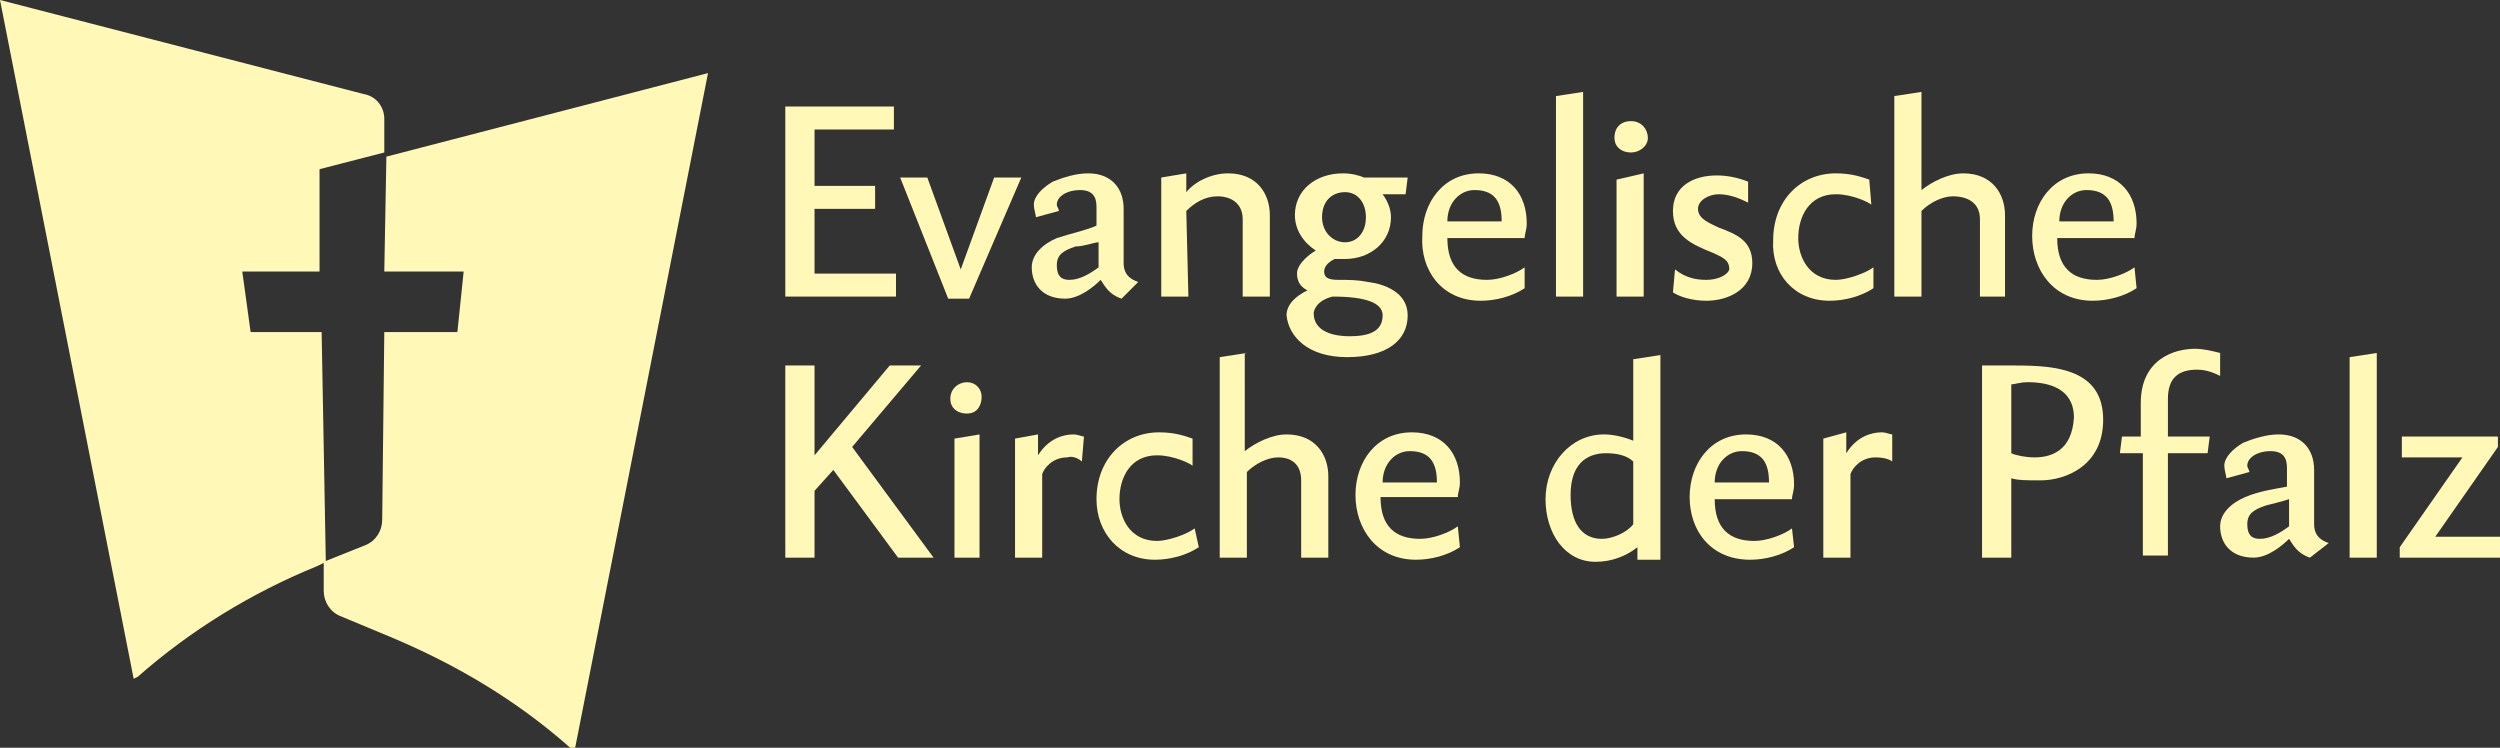
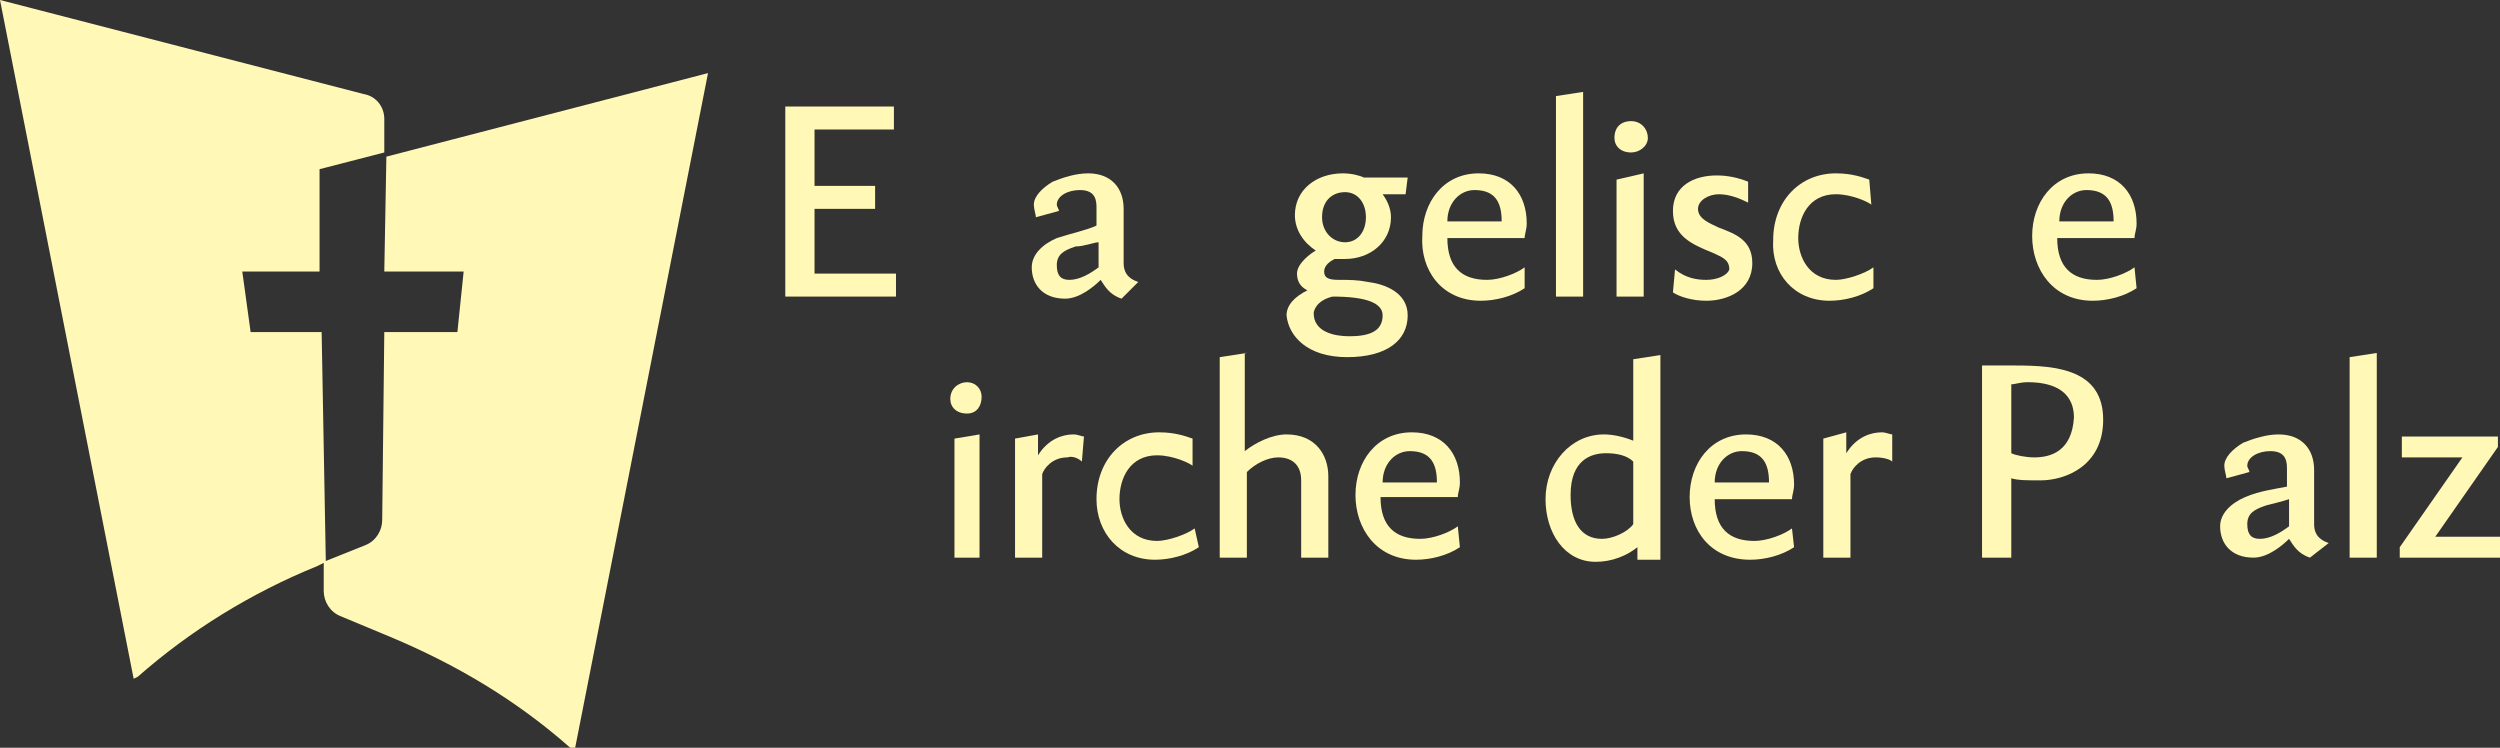
<svg xmlns="http://www.w3.org/2000/svg" version="1.1" id="Ebene_1" x="0px" y="0px" viewBox="0 0 119.7 35.8" style="enable-background:new 0 0 119.7 35.8;" xml:space="preserve">
  <rect x="0" y="0" width="119.7" height="35.8" fill="#333333" stroke="none" />
  <style type="text/css">
	.st0{fill:#FFF8B7;}
</style>
  <g>
-     <path class="st0" d="M56.8,10.1c0.4-0.4,0.9-0.7,1.5-0.7s1.2,0.3,1.2,1.1v3.7h1.3v-3.9c0-1-0.6-2-2-2c-0.8,0-1.6,0.4-2,0.9V8.3   l-1.2,0.2v5.7h1.3L56.8,10.1L56.8,10.1z" />
    <path class="st0" d="M50.6,11.4c-0.7,0.3-1.2,0.8-1.2,1.4c0,0.8,0.5,1.5,1.6,1.5c0.7,0,1.4-0.6,1.7-0.9c0.2,0.3,0.4,0.7,1,0.9   l0.8-0.8c-0.3-0.1-0.7-0.3-0.7-0.9V10c0-1-0.6-1.7-1.7-1.7c-0.6,0-1.2,0.2-1.7,0.4c-0.5,0.3-0.9,0.7-0.9,1.1c0,0.2,0.1,0.5,0.1,0.6   l1.1-0.3c0-0.1-0.1-0.2-0.1-0.3c0-0.4,0.5-0.7,1.1-0.7s0.8,0.3,0.8,0.8v0.9C52.1,11,51.2,11.2,50.6,11.4z M52.6,11.6v1.2   c-0.4,0.3-0.9,0.6-1.4,0.6c-0.4,0-0.6-0.2-0.6-0.7s0.3-0.7,0.9-0.9C51.9,11.8,52.4,11.6,52.6,11.6z" />
-     <polygon class="st0" points="46.4,14.3 48.9,8.5 47.6,8.5 46,12.9 44.4,8.5 43.1,8.5 45.4,14.3  " />
    <polygon class="st0" points="114.9,26.7 119.7,26.7 119.7,25.7 116.6,25.7 119.6,21.4 119.6,20.9 115,20.9 115,21.9 117.9,21.9    114.9,26.2  " />
    <path class="st0" d="M78.1,7.3c0.4,0,0.8-0.3,0.8-0.7c0-0.4-0.3-0.8-0.8-0.8s-0.8,0.3-0.8,0.8C77.3,7,77.6,7.3,78.1,7.3z" />
    <path class="st0" d="M100.2,14.4c0.7,0,1.5-0.2,2.1-0.6l-0.1-1c-0.4,0.3-1.2,0.6-1.8,0.6c-1.2,0-1.9-0.6-1.9-2h3.7   c0-0.2,0.1-0.4,0.1-0.7c0-1.4-0.8-2.4-2.3-2.4c-1.7,0-2.7,1.4-2.7,3C97.3,12.9,98.3,14.4,100.2,14.4z M99.9,9.1   c1,0,1.3,0.6,1.3,1.5h-2.6C98.6,9.7,99.2,9.1,99.9,9.1z" />
    <path class="st0" d="M87.6,14.4c0.7,0,1.5-0.2,2.1-0.6v-1c-0.4,0.3-1.3,0.6-1.8,0.6c-1.3,0-1.8-1.1-1.8-2c0-1,0.5-2.1,1.8-2.1   c0.8,0,1.6,0.4,1.7,0.5l-0.1-1.2c-0.3-0.1-0.8-0.3-1.6-0.3c-1.7,0-3,1.3-3,3.2C84.8,13.1,85.9,14.4,87.6,14.4z" />
    <path class="st0" d="M64.5,17.1c1.9,0,2.9-0.8,2.9-2c0-1.1-1.1-1.5-1.9-1.6c-0.5-0.1-0.9-0.1-1.4-0.1s-0.7-0.1-0.7-0.4   c0-0.3,0.3-0.5,0.5-0.6c0.1,0,0.3,0,0.5,0c1.2,0,2.2-0.8,2.2-2c0-0.3-0.1-0.7-0.4-1.1h1.1l0.1-0.8h-2.1c-0.2-0.1-0.6-0.2-1-0.2   c-1.3,0-2.3,0.8-2.3,2c0,0.7,0.4,1.3,1,1.7c-0.2,0.1-0.9,0.6-0.9,1.1s0.3,0.7,0.5,0.8c-0.6,0.3-1,0.7-1,1.2   C61.7,16.1,62.6,17.1,64.5,17.1z M64.4,9.2c0.6,0,1,0.5,1,1.2s-0.4,1.2-1,1.2s-1.1-0.5-1.1-1.2C63.3,9.6,63.8,9.2,64.4,9.2z    M63.8,14.2c1.6,0,2.4,0.3,2.4,0.9c0,0.8-0.7,1-1.6,1c-0.7,0-1.7-0.2-1.7-1.1C62.9,14.9,63,14.4,63.8,14.2z" />
    <path class="st0" d="M46.3,18.3c-0.4,0-0.8,0.3-0.8,0.8c0,0.4,0.3,0.7,0.8,0.7S47,19.4,47,19S46.7,18.3,46.3,18.3z" />
    <polygon class="st0" points="77.4,14.2 78.7,14.2 78.7,8.3 77.4,8.6  " />
    <path class="st0" d="M70.9,14.4c0.7,0,1.5-0.2,2.1-0.6v-1c-0.4,0.3-1.2,0.6-1.8,0.6c-1.2,0-1.9-0.6-1.9-2H73c0-0.2,0.1-0.4,0.1-0.7   c0-1.4-0.8-2.4-2.3-2.4c-1.7,0-2.7,1.4-2.7,3C68,12.9,69,14.4,70.9,14.4z M70.6,9.1c1,0,1.3,0.6,1.3,1.5h-2.6   C69.3,9.7,69.9,9.1,70.6,9.1z" />
    <polygon class="st0" points="75.8,4.4 74.5,4.6 74.5,14.2 75.8,14.2  " />
    <path class="st0" d="M59.7,16.9l-1.3,0.2v9.6h1.3v-4.1c0.4-0.4,1-0.7,1.5-0.7c0.6,0,1.1,0.3,1.1,1.1v3.7h1.3v-3.9c0-1-0.6-2-2-2   c-0.7,0-1.5,0.4-2,0.8v-4.7C59.6,16.9,59.7,16.9,59.7,16.9z" />
    <path class="st0" d="M96.5,17.5c-0.7,0-1.5,0-1.6,0v9.2h1.4v-3.8c0.3,0.1,0.8,0.1,1.4,0.1c1.2,0,3-0.7,3-2.9   C100.7,17.7,98.5,17.5,96.5,17.5z M97.4,21.9c-0.4,0-0.9-0.1-1.1-0.2v-3.3c0.2,0,0.4-0.1,0.8-0.1c1,0,2.2,0.3,2.2,1.7   C99.2,21.6,98.2,21.9,97.4,21.9z" />
-     <path class="st0" d="M94.8,10.5v3.7H96v-3.9c0-1-0.6-2-2-2c-0.7,0-1.5,0.4-2,0.8V4.4l-1.3,0.2v9.6H92v-4.1c0.4-0.4,1-0.7,1.5-0.7   C94.2,9.4,94.8,9.7,94.8,10.5z" />
    <path class="st0" d="M90.6,20.8c-0.1,0-0.3-0.1-0.5-0.1c-0.5,0-1.2,0.2-1.7,1v-1L87.3,21v5.7h1.3v-4c0.1-0.3,0.5-0.8,1.2-0.8   c0.4,0,0.7,0.1,0.8,0.2L90.6,20.8z" />
    <path class="st0" d="M85.8,25.3c-0.4,0.3-1.2,0.6-1.8,0.6c-1.2,0-1.9-0.6-1.9-2h3.7c0-0.2,0.1-0.4,0.1-0.7c0-1.4-0.8-2.4-2.3-2.4   c-1.7,0-2.7,1.4-2.7,3s1,3,2.9,3c0.7,0,1.5-0.2,2.1-0.6L85.8,25.3z M83.4,21.6c1,0,1.3,0.6,1.3,1.5h-2.6   C82.1,22.2,82.7,21.6,83.4,21.6z" />
    <path class="st0" d="M111.5,26c-0.3-0.1-0.7-0.3-0.7-0.9v-2.6c0-1-0.6-1.7-1.7-1.7c-0.6,0-1.2,0.2-1.7,0.4   c-0.5,0.3-0.9,0.7-0.9,1.1c0,0.2,0.1,0.5,0.1,0.6l1.1-0.3c0-0.1-0.1-0.2-0.1-0.3c0-0.4,0.5-0.7,1.1-0.7s0.8,0.3,0.8,0.8v0.9   c-0.5,0.1-1.3,0.2-2,0.5s-1.2,0.8-1.2,1.4c0,0.8,0.5,1.5,1.6,1.5c0.7,0,1.4-0.6,1.7-0.9c0.2,0.3,0.4,0.7,1,0.9L111.5,26z    M109.6,25.2c-0.4,0.3-0.9,0.6-1.4,0.6c-0.4,0-0.6-0.2-0.6-0.7s0.3-0.7,0.9-0.9c0.4-0.1,0.8-0.2,1.1-0.3V25.2z" />
    <polygon class="st0" points="112.5,26.7 113.8,26.7 113.8,16.9 112.5,17.1  " />
-     <path class="st0" d="M105.1,16.7c-1,0-2.6,0.5-2.6,2.6v1.6h-0.9l-0.1,0.8h1.1v4.9h1.2v-4.9h1.9l0.1-0.8h-2v-1.8   c0-1,0.5-1.4,1.4-1.4c0.5,0,0.9,0.2,1.1,0.3v-1.1C105.9,16.8,105.5,16.7,105.1,16.7z" />
    <path class="st0" d="M81.7,13.4c-0.5,0-1-0.1-1.5-0.5L80.1,14c0.3,0.2,0.9,0.4,1.6,0.4c1,0,2.2-0.5,2.2-1.8c0-1.1-0.8-1.4-1.6-1.7   c-0.4-0.2-1-0.4-1-0.9c0-0.4,0.5-0.7,1-0.7s1,0.2,1.4,0.4v-1c-0.5-0.2-1-0.3-1.5-0.3c-1.1,0-2.1,0.5-2.1,1.7s0.9,1.6,1.9,2   c0.4,0.2,0.8,0.3,0.8,0.8C82.7,13.2,82.2,13.4,81.7,13.4z" />
    <path class="st0" d="M57.2,25.3c-0.4,0.3-1.3,0.6-1.8,0.6c-1.3,0-1.8-1.1-1.8-2c0-1,0.5-2.1,1.8-2.1c0.8,0,1.6,0.4,1.7,0.5V21   c-0.3-0.1-0.8-0.3-1.6-0.3c-1.7,0-3,1.3-3,3.2c0,1.6,1.1,2.9,2.8,2.9c0.7,0,1.5-0.2,2.1-0.6L57.2,25.3z" />
-     <polygon class="st0" points="44.7,26.7 40.8,21.4 44.1,17.5 42.6,17.5 39,21.8 39,17.5 37.6,17.5 37.6,26.7 39,26.7 39,23.5    39.9,22.5 43,26.7  " />
    <path class="st0" d="M51.8,22.1l0.1-1.2c-0.1,0-0.3-0.1-0.5-0.1c-0.5,0-1.2,0.2-1.7,1v-1L48.6,21v5.7h1.3v-4   c0.1-0.3,0.5-0.8,1.2-0.8C51.4,21.8,51.7,22,51.8,22.1z" />
    <polygon class="st0" points="42.9,13.1 39,13.1 39,10 41.9,10 41.9,8.9 39,8.9 39,6.2 42.8,6.2 42.8,5.1 37.6,5.1 37.6,14.2    42.9,14.2  " />
    <path class="st0" d="M67.8,26.8c0.7,0,1.5-0.2,2.1-0.6l-0.1-1c-0.4,0.3-1.2,0.6-1.8,0.6c-1.2,0-1.9-0.6-1.9-2h3.7   c0-0.2,0.1-0.4,0.1-0.7c0-1.4-0.8-2.4-2.3-2.4c-1.7,0-2.7,1.4-2.7,3C64.9,25.3,65.9,26.8,67.8,26.8z M67.5,21.6   c1,0,1.3,0.6,1.3,1.5h-2.6C66.2,22.2,66.8,21.6,67.5,21.6z" />
    <polygon class="st0" points="45.7,26.7 46.9,26.7 46.9,20.8 45.7,21  " />
-     <path class="st0" d="M78.2,21.1c-0.5-0.2-1-0.3-1.4-0.3c-1.6,0-2.8,1.4-2.8,3.1c0,1.6,0.9,3,2.4,3c0.8,0,1.5-0.3,2-0.7v0.6h1.1V17   l-1.3,0.2C78.2,17.2,78.2,21.1,78.2,21.1z M78.2,25.1c-0.3,0.4-1,0.7-1.5,0.7c-1,0-1.5-0.8-1.5-2.1c0-1.7,1-2,1.7-2   c0.5,0,1,0.1,1.3,0.4V25.1z" />
+     <path class="st0" d="M78.2,21.1c-0.5-0.2-1-0.3-1.4-0.3c-1.6,0-2.8,1.4-2.8,3.1c0,1.6,0.9,3,2.4,3c0.8,0,1.5-0.3,2-0.7v0.6h1.1V17   l-1.3,0.2C78.2,17.2,78.2,21.1,78.2,21.1M78.2,25.1c-0.3,0.4-1,0.7-1.5,0.7c-1,0-1.5-0.8-1.5-2.1c0-1.7,1-2,1.7-2   c0.5,0,1,0.1,1.3,0.4V25.1z" />
    <path class="st0" d="M18.4,13h3.8l-0.3,2.9h-3.5l-0.1,9c0,0.5-0.3,1-0.8,1.2l-2,0.8v1.4c0,0.5,0.3,1,0.8,1.2l2.4,1   c3.1,1.3,6,3,8.6,5.3l0.2,0.2l6.4-32.5l-15.4,4L18.4,13z" />
    <path class="st0" d="M15.4,15.9H12L11.6,13h3.7V8.1l3.1-0.8V5.7c0-0.6-0.4-1.1-1-1.2L0,0l6.4,32.5l0.2-0.1c2.5-2.2,5.4-4,8.6-5.3   l0.4-0.2L15.4,15.9z" />
  </g>
</svg>